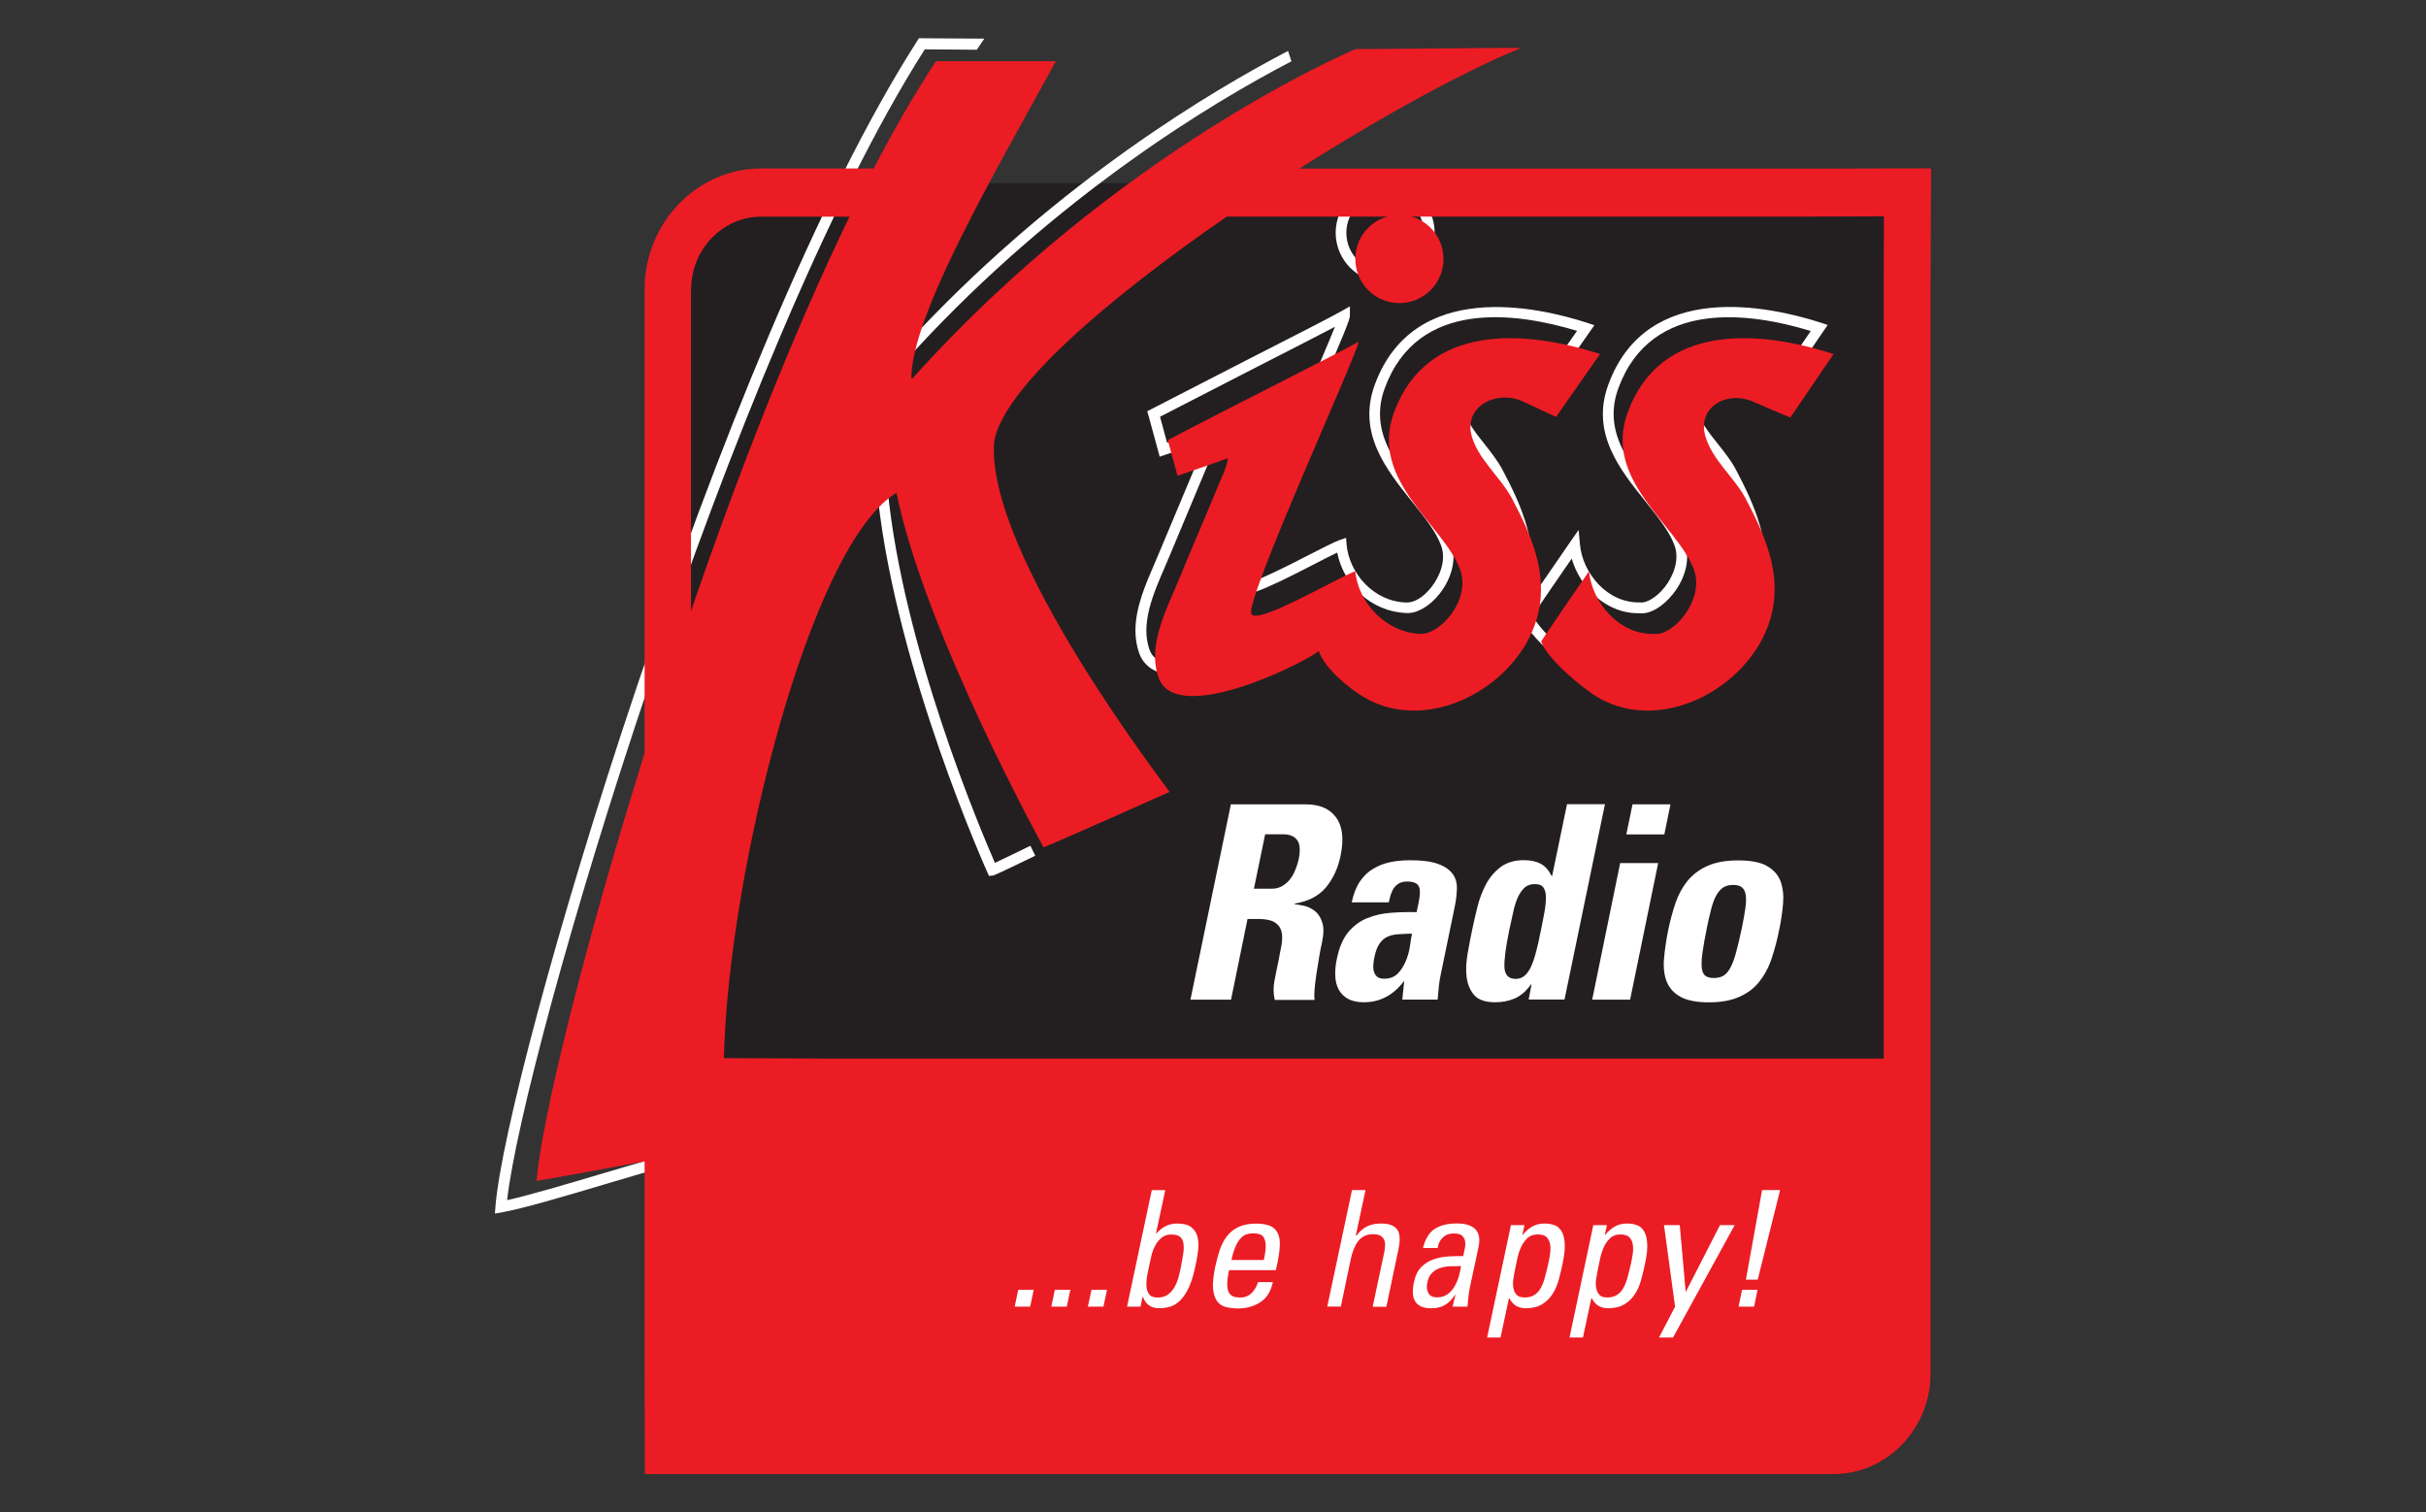
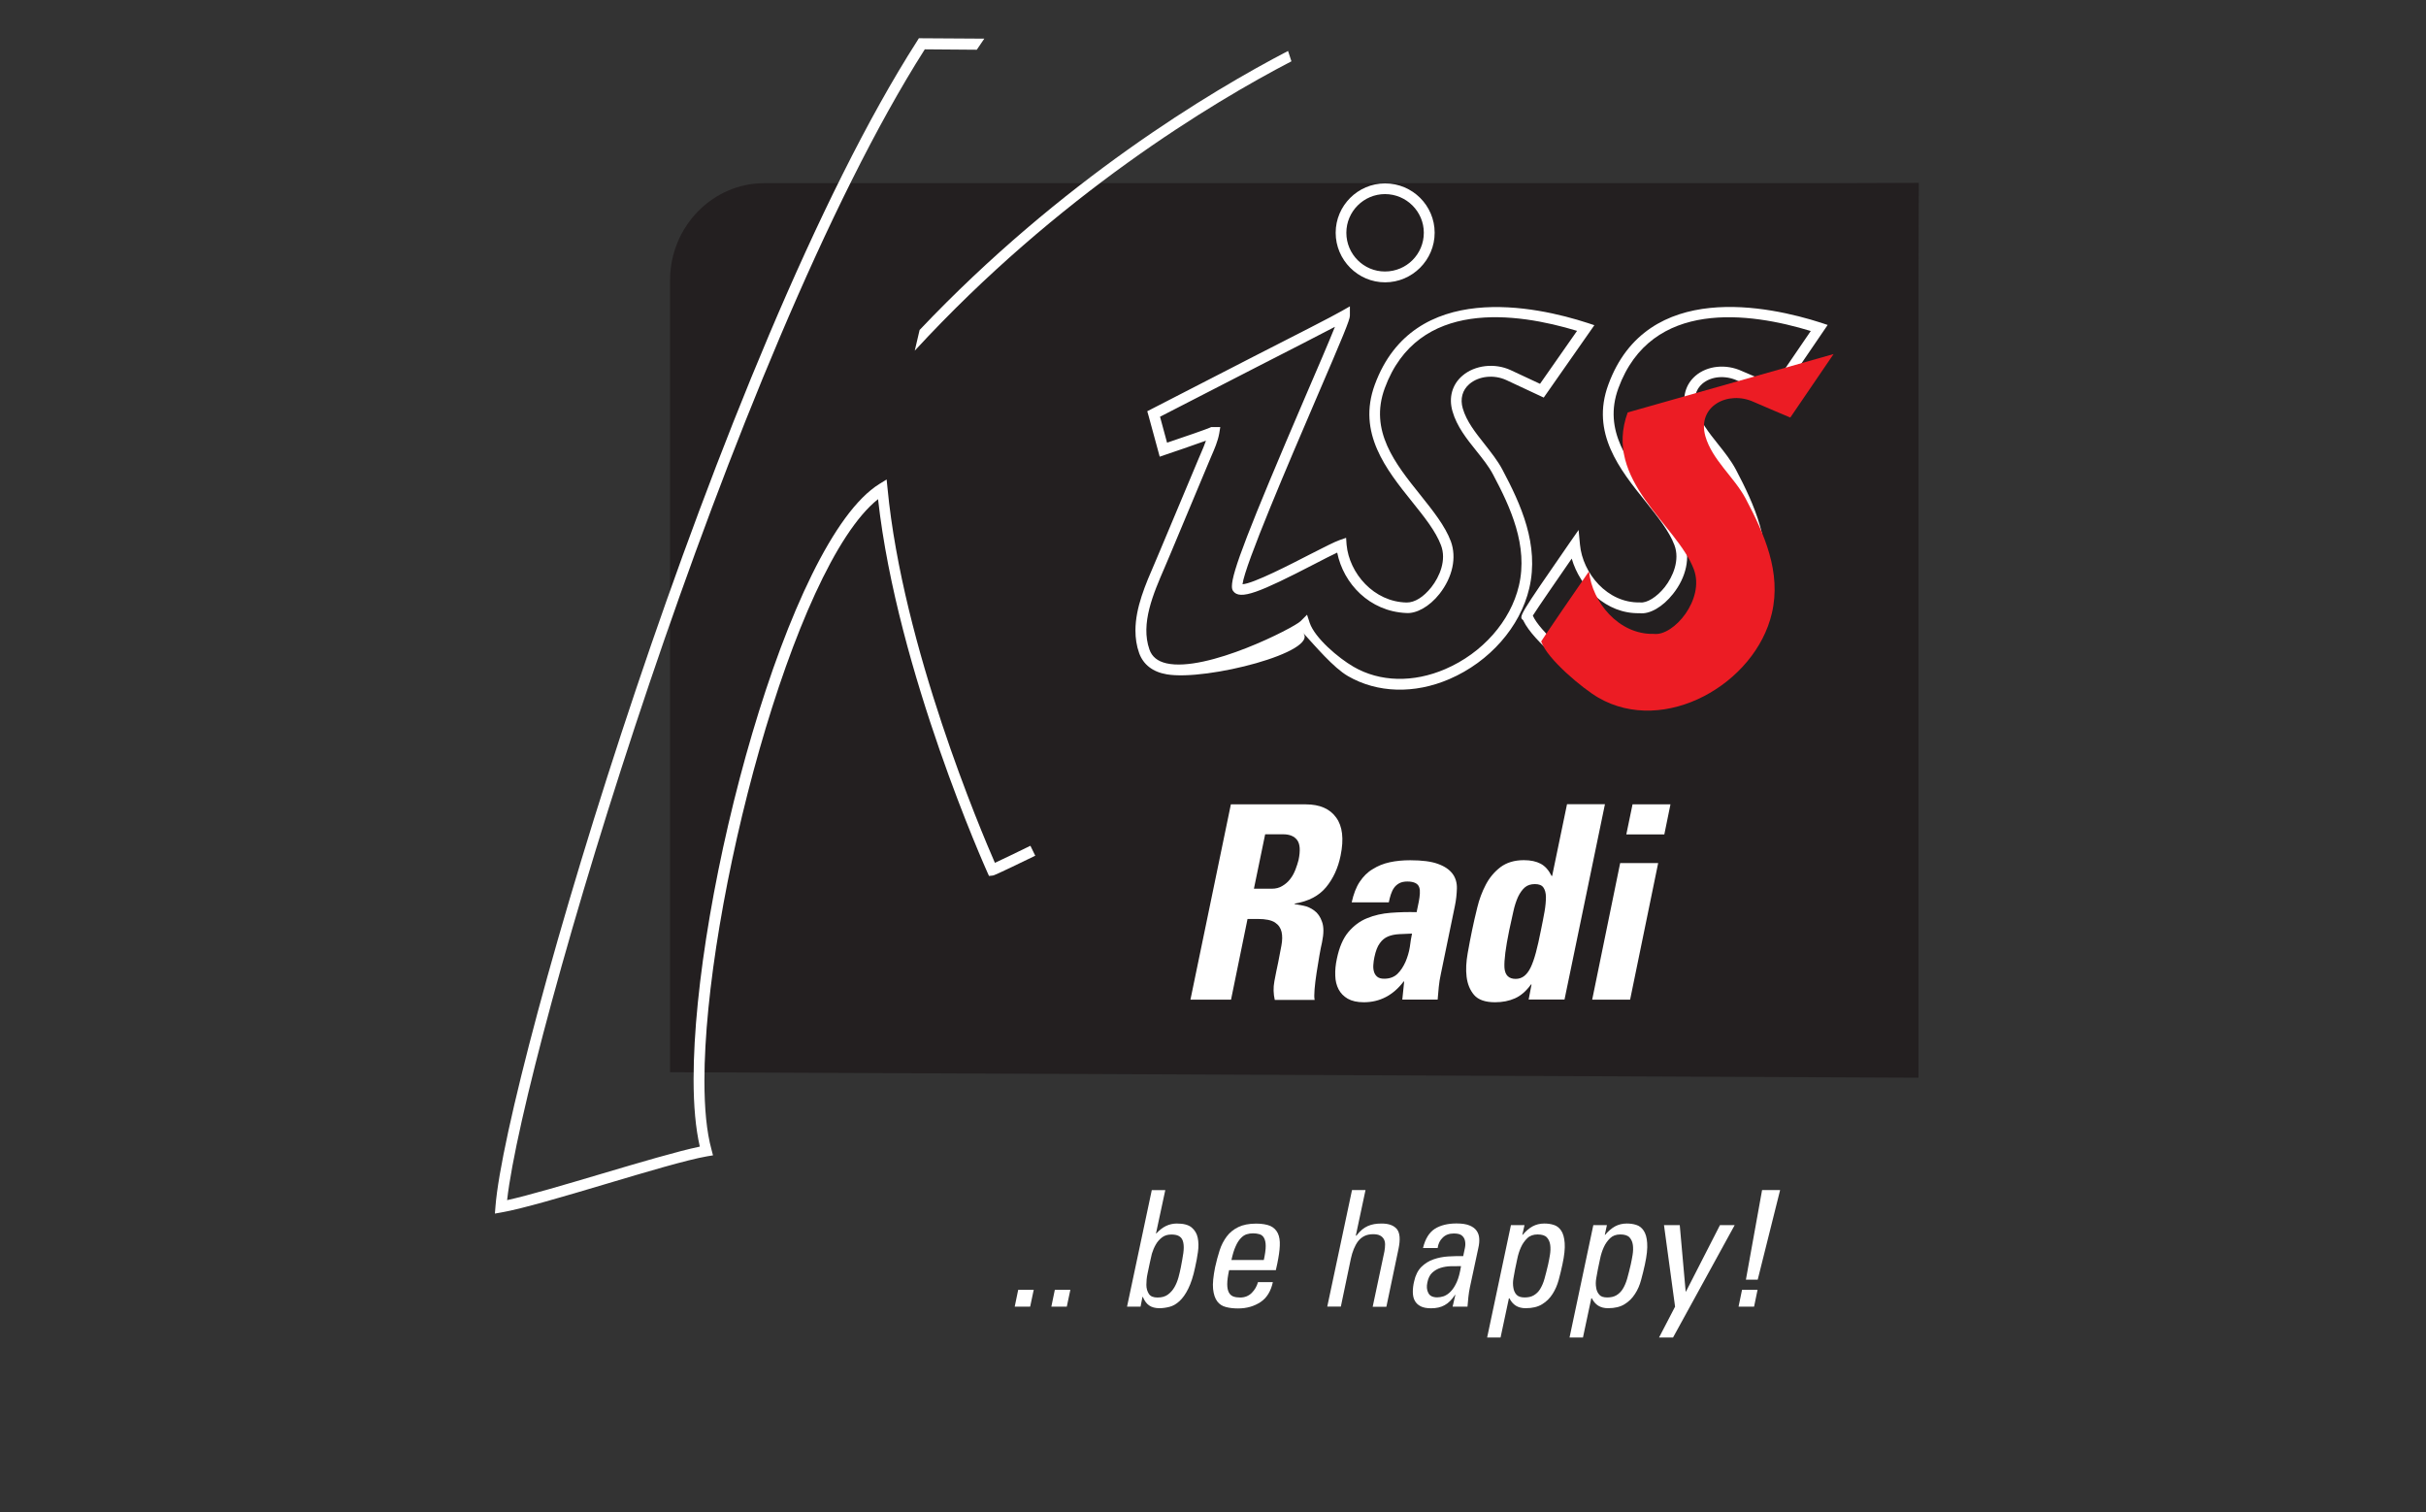
<svg xmlns="http://www.w3.org/2000/svg" version="1.1" id="Vrstva_1" x="0px" y="0px" width="300px" height="187px" viewBox="0 0 300 187" enable-background="new 0 0 300 187" xml:space="preserve">
  <rect x="0" y="0" width="300" height="187" fill="#333333" stroke="none" />
  <g>
    <path fill="#231F20" d="M237.24,133.26V34.64c0-3.2,0.04-12.03,0.04-12.03s-8.39,0.04-11.68,0.04H94.5   c-6.4,0-11.64,5.4-11.64,11.99v97.94L237.24,133.26z" />
    <path fill="#FFFFFF" d="M178.02,73.42c1.61-2.06,2.13-4.48,1.39-6.49c-0.72-1.92-2.21-3.77-3.77-5.73   c-3.12-3.89-6.34-7.93-4.4-13.2c4.08-11.11,16.28-9.36,23.78-7.09c-0.8,1.16-4.08,5.82-4.58,6.55c-0.77-0.36-3.62-1.69-3.62-1.69   c-1.98-0.92-4.45-0.63-5.98,0.69c-1.27,1.09-1.72,2.7-1.22,4.41c0.53,1.85,1.74,3.38,2.93,4.86c0.79,0.99,1.55,1.93,2.08,2.94   c2.16,4.06,4.36,8.82,3.2,13.75c-1.03,4.38-4.5,8.33-9.1,10.31c-3.96,1.71-8.1,1.61-11.36-0.29c-1.87-1.08-4.78-3.56-5.41-5.42   l-0.33-1.01l-0.8,0.8c-0.8,0.8-11.6,6.34-16.59,5.21c-1.09-0.25-1.79-0.81-2.1-1.71c-1.13-3.21,0.48-6.9,1.89-10.16l0.7-1.65   l4.73-11.3l0.32-0.76c0.4-0.92,0.81-1.85,0.99-2.84l0.13-0.79h-1.13l-0.15,0.07c-0.31,0.15-3.17,1.15-5.3,1.86   c-0.23-0.84-0.69-2.56-0.87-3.21c0.88-0.44,12.14-6.24,12.14-6.24c3.92-2,7.43-3.8,9.49-4.88c-0.75,1.87-2.17,5.18-3.57,8.42   c-7.25,16.89-9.17,21.97-9.17,23.66c0,0.28,0.05,0.45,0.15,0.59c0.83,1.17,3.25,0.19,10.11-3.36c1.09-0.56,2.06-1.07,2.76-1.39   c0.77,3.84,4,7.27,8.54,7.47C175.11,75.89,176.73,75.06,178.02,73.42 M165.91,38.46c-1.19,0.69-5.93,3.1-10.95,5.66l-13.09,6.73   l0.15,0.52l1.39,5.1l0.67-0.23c0.96-0.32,3.56-1.21,5.05-1.75c-0.17,0.48-0.36,0.95-0.57,1.43l-0.33,0.77l-4.74,11.3l-0.69,1.63   c-1.13,2.61-2.39,5.49-2.39,8.33c0,0.95,0.13,1.89,0.46,2.81c0.51,1.41,1.68,2.33,3.41,2.62c4.92,0.85,19-2.81,16.83-5.17   c1.53,1.67,3.77,4.34,5.58,5.39c3.63,2.1,8.22,2.24,12.56,0.36c4.96-2.14,8.74-6.45,9.86-11.22c1.26-5.38-1.05-10.39-3.32-14.67   c-0.6-1.13-1.43-2.16-2.21-3.16c-1.14-1.44-2.22-2.8-2.69-4.4c-0.35-1.2-0.05-2.28,0.81-3.02c1.16-1,3.04-1.2,4.58-0.49l4.62,2.16   l6.26-8.95l-0.85-0.28c-6.3-2.05-21.5-5.41-26.3,7.63c-2.2,5.98,1.42,10.5,4.61,14.48c1.51,1.88,2.92,3.64,3.57,5.37   c0.71,1.84-0.16,3.89-1.19,5.2c-0.96,1.21-2.05,1.9-3.05,1.89c-4.06-0.07-7.1-3.61-7.43-7.15l-0.06-0.85l-0.83,0.29   c-0.65,0.23-1.97,0.91-3.64,1.76c-2.33,1.2-7.01,3.62-8.34,3.69c0.28-2.36,5.74-15.09,9.07-22.85c3.36-7.81,4.21-9.84,4.21-10.35   v-1.16L165.91,38.46z" />
    <path fill="#FFFFFF" d="M206.9,73.42c1.63-2.05,2.14-4.49,1.4-6.49c-0.72-1.92-2.2-3.77-3.77-5.73c-3.12-3.89-6.34-7.93-4.4-13.2   c4.08-11.11,16.29-9.36,23.79-7.07c-0.79,1.16-4.05,5.93-4.54,6.65c-0.79-0.33-3.98-1.7-3.98-1.7c-1.97-0.91-4.28-0.67-5.74,0.59   c-1.25,1.08-1.68,2.69-1.19,4.44c0.53,1.85,1.75,3.38,2.93,4.85c0.79,0.99,1.55,1.93,2.08,2.94c2.16,4.06,4.36,8.82,3.21,13.73   c-1.03,4.38-4.52,8.34-9.1,10.31c-3.96,1.72-8.1,1.61-11.39-0.28c-1.81-1.05-5.81-4.42-6.65-6.34c0.68-1.07,2.96-4.37,4.81-7.05   c1.03,3.57,4.28,6.85,8.38,6.75C203.99,75.98,205.61,75.06,206.9,73.42 M198.89,47.55c-2.21,5.98,1.41,10.5,4.61,14.48   c1.49,1.88,2.91,3.64,3.56,5.37c0.69,1.84-0.17,3.89-1.2,5.2c-0.96,1.21-2.21,2-3.05,1.89c-4.06,0.1-7.1-3.61-7.43-7.15l-0.17-1.81   l-1.04,1.49c-6.38,9.23-6.38,9.23-5.81,9.67l-0.16-0.39c0.8,2.45,5.58,6.27,7.36,7.3c3.65,2.1,8.22,2.24,12.56,0.35   c4.96-2.16,8.74-6.45,9.84-11.22c1.28-5.37-1.05-10.38-3.3-14.67c-0.6-1.12-1.42-2.16-2.22-3.16c-1.15-1.44-2.22-2.8-2.69-4.4   c-0.36-1.24-0.08-2.33,0.76-3.05c1.08-0.93,2.83-1.08,4.33-0.39l5.01,2.15l0.31-0.45l5.85-8.58l-0.84-0.28   C218.87,37.88,203.67,34.51,198.89,47.55" />
    <path fill="#FFFFFF" d="M166.49,28.78c0-2.64,2.16-4.78,4.78-4.78c2.64,0,4.8,2.15,4.8,4.78c0,2.65-2.14,4.79-4.8,4.79   C168.64,33.58,166.49,31.43,166.49,28.78 M165.17,28.78c0,3.37,2.75,6.13,6.11,6.13c3.37,0,6.13-2.76,6.13-6.13   c0-3.36-2.74-6.1-6.13-6.1C167.91,22.68,165.17,25.43,165.17,28.78" />
    <path fill="#FFFFFF" d="M159.7,7.58l-0.42-1.28c-9.55,4.97-28.06,16.04-45.56,34.5l-0.6,2.56C130.86,24.11,149.93,12.66,159.7,7.58   " />
    <path fill="#FFFFFF" d="M123.03,106.69c-1.65-3.78-11.4-26.66-13.28-46.33l-0.11-1.07l-0.89,0.55   c-11.28,6.97-22.98,50.71-22.98,73.6c0,3.28,0.25,6.09,0.77,8.34c-2.7,0.56-7.46,1.97-12.08,3.34c-4.48,1.33-9.07,2.69-11.75,3.28   c2.05-18.37,27.66-104.6,51.65-142.3c0.39,0,3.6,0.03,6.43,0.05l0.93-1.37l-8.09-0.05l-0.2,0.32   C88.87,43.36,62.55,132.71,61.27,149.18l-0.07,0.88l0.84-0.15c2.54-0.44,7.75-1.98,12.78-3.48c5-1.49,10.17-3.03,12.62-3.45   l0.73-0.12l-0.19-0.73c-0.6-2.18-0.87-5.07-0.87-8.49c0-21.65,10.99-63.61,21.47-71.92c2.37,21.37,13.41,45.89,13.52,46.15   l0.2,0.44l0.48-0.05c0.09-0.01,0.28-0.04,5.24-2.45l-0.6-1.23C125.43,105.56,123.8,106.33,123.03,106.69" />
-     <path fill="#EC1C24" d="M197.86,43.78l-5.44,7.77c0,0-3.34-1.56-4.12-1.92c-3.2-1.46-7.37,0.6-6.3,4.32   c0.84,2.92,3.56,5.05,4.96,7.67c2.33,4.4,4.45,9.14,3.26,14.21c-2.04,8.73-13.27,15.17-21.45,10.44c-1.88-1.08-5-3.65-5.7-5.79   c-0.77,0.95-17.57,9.63-19.81,3.29c-1.42-4.04,1.08-8.6,2.61-12.3c1.54-3.78,3.18-7.53,4.73-11.31c0.45-1.11,1.05-2.26,1.25-3.45   h-0.19c-0.43,0.21-6.05,2.12-6.05,2.12l-1.2-4.41c7.25-3.82,21.38-10.88,23.59-12.16c0,1.2-14.24,32.26-13.24,33.69   c0.89,1.28,10.79-4.6,12.83-5.31c0.36,3.78,3.66,7.53,8.02,7.74c2.53,0.13,6.33-4.28,4.94-7.98c-2.08-5.54-11.26-10.99-8.17-19.4   C176.46,39.91,188.57,40.77,197.86,43.78" />
-     <path fill="#EC1C24" d="M226.74,43.78l-5.35,7.85c0,0-3.7-1.56-4.5-1.92c-3.2-1.48-7.06,0.52-6,4.24c0.84,2.92,3.56,5.05,4.96,7.67   c2.33,4.4,4.45,9.14,3.26,14.21c-2.04,8.73-13.27,15.17-21.45,10.44c-1.88-1.08-6.36-4.79-7.06-6.93c-0.77,0.95,5.9-8.7,5.9-8.7   c0.36,3.78,3.66,7.86,8.02,7.74c2.44,0.31,6.33-4.28,4.94-7.98c-2.08-5.54-11.27-10.99-8.18-19.4   C205.34,39.91,217.46,40.77,226.74,43.78" />
-     <path fill="#EC1C24" d="M178.5,32.02c0,3.02-2.44,5.46-5.45,5.46c-3.01,0-5.45-2.45-5.45-5.46s2.45-5.45,5.45-5.45   C176.06,26.56,178.5,29.01,178.5,32.02" />
-     <path fill="#EC1C24" d="M235.85,20.82l-11.59,0.03h-63.58c10.47-6.65,20.78-12.24,27.4-14.91c0-0.07-17.21,0.13-20.45,0.13   c-0.81,0.35-29.51,12.54-54.74,40.67h-0.2c0.08-7.94,10.39-25.47,17.88-39.17h-14.83c-2.57,3.9-5.15,8.37-7.7,13.26H94.15   c-7.95,0-14.44,6.71-14.44,14.96v57.35c-7.65,24.42-12.78,45.59-13.36,52.88c2.78-0.45,8.17-1.46,13.36-2.42v26.24   c0,3.64,0.04,12.43,0.04,12.43h146.99c6.59,0,11.99-5.59,11.99-12.43v-32.46l0,0V35.82l0.07-15H235.85z M85.46,35.82   c0-4.98,3.89-9.03,8.67-9.03h10.92c-7.03,14.49-13.78,31.8-19.6,48.77V35.82z M232.94,35.82v95.08h-128.9   c-6.23-0.03-11.24-0.05-14.52-0.06c0.49-22.6,10.63-63.49,21.34-69.9c3.53,17.29,18.18,43.82,18.18,43.82   c0.37-0.04,15.59-6.84,15.59-6.84c0-0.13-22.83-29.47-21.69-43.32c1.11-6.59,14.09-17.7,28.77-27.82h72.56c0,0,5.44-0.01,8.7-0.03   C232.96,30.13,232.94,35.82,232.94,35.82" />
+     <path fill="#EC1C24" d="M226.74,43.78l-5.35,7.85c0,0-3.7-1.56-4.5-1.92c-3.2-1.48-7.06,0.52-6,4.24c0.84,2.92,3.56,5.05,4.96,7.67   c2.33,4.4,4.45,9.14,3.26,14.21c-2.04,8.73-13.27,15.17-21.45,10.44c-1.88-1.08-6.36-4.79-7.06-6.93c-0.77,0.95,5.9-8.7,5.9-8.7   c0.36,3.78,3.66,7.86,8.02,7.74c2.44,0.31,6.33-4.28,4.94-7.98c-2.08-5.54-11.27-10.99-8.18-19.4   " />
    <path fill="#FFFFFF" d="M152.23,123.61h-5.02l5-24.15h9.28c1.7,0,2.96,0.54,3.74,1.63c0.79,1.08,0.97,2.65,0.55,4.7   c-0.31,1.53-0.91,2.84-1.8,3.92c-0.89,1.07-2.17,1.74-3.86,2.01l-0.04,0.07c0.27,0.04,0.64,0.11,1.11,0.2s0.91,0.29,1.33,0.6   c0.43,0.31,0.75,0.77,0.96,1.38c0.23,0.61,0.23,1.47,0,2.56c-0.09,0.39-0.2,0.92-0.32,1.61c-0.12,0.69-0.24,1.4-0.35,2.15   c-0.11,0.73-0.2,1.41-0.25,2.04c-0.05,0.63-0.05,1.05,0.01,1.31h-4.93c-0.17-0.73-0.2-1.51-0.05-2.3c0.15-0.8,0.31-1.6,0.48-2.38   c0.13-0.72,0.27-1.4,0.39-2.04c0.12-0.64,0.13-1.21,0.02-1.69s-0.37-0.87-0.81-1.16c-0.44-0.29-1.15-0.44-2.11-0.44h-1.29   L152.23,123.61z M155.06,109.89h2.22c0.49,0,0.92-0.11,1.29-0.34c0.38-0.22,0.71-0.51,0.97-0.85c0.27-0.34,0.48-0.73,0.65-1.16   c0.17-0.43,0.29-0.83,0.39-1.2c0.24-1.16,0.19-1.97-0.17-2.46c-0.36-0.48-0.93-0.72-1.73-0.72h-2.23L155.06,109.89z" />
    <path fill="#FFFFFF" d="M178.17,120.46c-0.11,0.51-0.2,1.04-0.25,1.57c-0.05,0.53-0.1,1.06-0.14,1.57h-4.37l0.23-2.24h-0.06   c-1.31,1.72-2.96,2.57-4.93,2.57c-0.82,0-1.48-0.15-1.99-0.44c-0.5-0.29-0.88-0.68-1.13-1.16c-0.25-0.48-0.4-1.05-0.41-1.7   c-0.03-0.65,0.04-1.36,0.2-2.09c0.29-1.4,0.76-2.5,1.41-3.28c0.65-0.77,1.42-1.36,2.32-1.72c0.89-0.37,1.87-0.59,2.92-0.67   c1.05-0.08,2.13-0.11,3.21-0.08l0.27-1.3c0.07-0.36,0.11-0.68,0.13-0.99s0-0.56-0.08-0.79c-0.08-0.23-0.23-0.4-0.47-0.52   c-0.24-0.12-0.56-0.19-0.99-0.19c-0.4,0-0.73,0.07-1,0.21c-0.27,0.15-0.48,0.33-0.65,0.57c-0.17,0.24-0.29,0.51-0.4,0.83   c-0.1,0.32-0.19,0.64-0.25,0.97h-4.59c0.23-1.03,0.55-1.88,0.99-2.54c0.44-0.66,0.97-1.2,1.61-1.57c0.63-0.4,1.32-0.68,2.1-0.85   c0.77-0.17,1.63-0.25,2.53-0.25c1.49,0,2.64,0.15,3.46,0.46c0.83,0.3,1.41,0.71,1.79,1.22c0.37,0.5,0.55,1.12,0.53,1.81   c-0.02,0.69-0.09,1.41-0.25,2.17L178.17,120.46z M174.61,115.44c-0.57,0.03-1.12,0.04-1.61,0.07c-0.51,0.03-0.95,0.12-1.34,0.28   c-0.4,0.16-0.75,0.44-1.03,0.84c-0.29,0.38-0.51,0.96-0.67,1.72c-0.07,0.31-0.11,0.63-0.13,0.93c-0.03,0.3,0,0.6,0.07,0.85   c0.07,0.26,0.2,0.47,0.4,0.64c0.2,0.17,0.49,0.25,0.87,0.25c0.69,0,1.24-0.21,1.65-0.61c0.41-0.4,0.73-0.91,0.99-1.49   c0.24-0.57,0.43-1.18,0.53-1.82C174.41,116.47,174.52,115.9,174.61,115.44" />
    <path fill="#FFFFFF" d="M189.03,123.61l0.36-1.88h-0.07c-0.6,0.83-1.26,1.4-1.99,1.72c-0.72,0.32-1.53,0.48-2.45,0.48   c-1.22,0-2.09-0.31-2.6-0.91c-0.51-0.6-0.81-1.35-0.92-2.24c-0.11-0.89-0.05-1.85,0.13-2.89c0.18-1.04,0.37-1.99,0.55-2.87   c0.17-0.85,0.39-1.77,0.64-2.8c0.24-1.01,0.6-1.96,1.05-2.82c0.45-0.87,1.07-1.6,1.81-2.17c0.76-0.57,1.72-0.87,2.9-0.87   c0.84,0,1.53,0.15,2.08,0.44c0.55,0.29,1,0.8,1.35,1.51h0.07l1.84-8.87h4.69l-5,24.15h-4.45V123.61z M187.43,121.04   c0.4,0,0.75-0.12,1.05-0.35c0.3-0.24,0.57-0.58,0.8-1.06c0.23-0.48,0.45-1.1,0.65-1.85c0.2-0.75,0.41-1.67,0.62-2.75   c0.17-0.84,0.33-1.62,0.45-2.32c0.12-0.69,0.17-1.3,0.17-1.81c-0.01-0.5-0.12-0.89-0.32-1.17c-0.2-0.28-0.55-0.41-1.04-0.41   c-0.51,0-0.93,0.13-1.25,0.41c-0.32,0.28-0.6,0.67-0.84,1.17c-0.23,0.51-0.43,1.11-0.58,1.81c-0.16,0.71-0.32,1.48-0.51,2.32   c-0.44,2.15-0.64,3.68-0.59,4.63C186.11,120.6,186.59,121.04,187.43,121.04" />
    <path fill="#FFFFFF" d="M201.58,123.61h-4.69l3.46-16.89h4.7L201.58,123.61z M206.57,99.46l-0.76,3.72h-4.7l0.77-3.72H206.57z" />
-     <path fill="#FFFFFF" d="M211.31,123.94c-1.5,0-2.66-0.23-3.48-0.67c-0.81-0.44-1.37-1.06-1.71-1.85c-0.32-0.79-0.44-1.75-0.35-2.85   c0.09-1.1,0.27-2.32,0.53-3.62c0.24-1.16,0.55-2.26,0.89-3.29c0.35-1.02,0.85-1.94,1.48-2.73c0.64-0.77,1.45-1.4,2.45-1.85   c1-0.45,2.28-0.69,3.84-0.69c1.56,0,2.73,0.23,3.54,0.69c0.81,0.46,1.36,1.08,1.67,1.85c0.29,0.79,0.41,1.69,0.33,2.73   c-0.08,1.04-0.24,2.13-0.48,3.29c-0.26,1.32-0.59,2.53-0.96,3.62c-0.37,1.11-0.89,2.05-1.53,2.85c-0.64,0.8-1.47,1.41-2.47,1.85   C214.07,123.71,212.82,123.94,211.31,123.94 M211.94,120.93c0.43,0,0.8-0.08,1.12-0.25c0.32-0.17,0.61-0.48,0.87-0.93   s0.51-1.09,0.73-1.9c0.23-0.81,0.48-1.87,0.75-3.16c0.17-0.87,0.32-1.64,0.41-2.3c0.11-0.67,0.12-1.23,0.07-1.65   c-0.05-0.43-0.2-0.76-0.45-0.99c-0.24-0.22-0.61-0.33-1.11-0.33c-0.5,0-0.93,0.11-1.26,0.33c-0.33,0.23-0.61,0.55-0.85,0.99   c-0.24,0.44-0.44,0.99-0.61,1.65c-0.17,0.66-0.36,1.44-0.53,2.3c-0.26,1.29-0.45,2.35-0.56,3.16c-0.11,0.81-0.13,1.45-0.07,1.9   s0.23,0.77,0.47,0.93C211.15,120.85,211.5,120.93,211.94,120.93" />
    <polygon fill="#FFFFFF" points="127.39,161.57 125.48,161.57 125.91,159.49 127.83,159.49  " />
    <polygon fill="#FFFFFF" points="131.92,161.57 130.01,161.57 130.44,159.49 132.36,159.49  " />
-     <polygon fill="#FFFFFF" points="136.45,161.57 134.53,161.57 134.97,159.49 136.89,159.49  " />
    <path fill="#FFFFFF" d="M141.04,161.57h-1.67l3.06-14.41h1.67l-1.15,5.35h0.05c0.37-0.4,0.76-0.71,1.17-0.91   c0.41-0.2,0.87-0.31,1.36-0.31c0.83,0,1.44,0.16,1.83,0.49c0.39,0.33,0.64,0.74,0.75,1.27c0.11,0.52,0.12,1.11,0.03,1.75   c-0.09,0.65-0.21,1.28-0.35,1.9c-0.23,1.11-0.52,1.98-0.85,2.65c-0.33,0.67-0.69,1.17-1.08,1.53c-0.39,0.36-0.8,0.6-1.23,0.71   c-0.43,0.11-0.85,0.17-1.25,0.17c-0.54,0-0.97-0.12-1.29-0.35c-0.32-0.22-0.57-0.58-0.77-1.05h-0.04L141.04,161.57z M142.19,156.13   c-0.08,0.39-0.17,0.83-0.28,1.33s-0.15,0.97-0.15,1.41s0.11,0.81,0.31,1.12c0.2,0.31,0.56,0.45,1.07,0.45   c0.53,0,0.96-0.12,1.29-0.37c0.33-0.24,0.6-0.56,0.81-0.92c0.21-0.37,0.37-0.77,0.49-1.2c0.12-0.44,0.21-0.84,0.29-1.23   c0.13-0.68,0.24-1.28,0.31-1.77c0.07-0.51,0.07-0.93,0-1.28c-0.07-0.35-0.21-0.61-0.45-0.77c-0.23-0.17-0.57-0.25-1.03-0.25   c-0.47,0-0.85,0.12-1.16,0.36c-0.31,0.24-0.57,0.53-0.77,0.89c-0.2,0.35-0.36,0.73-0.48,1.13   C142.35,155.42,142.26,155.79,142.19,156.13" />
    <path fill="#FFFFFF" d="M151.99,157.06c-0.15,0.7-0.23,1.28-0.23,1.72c0,0.44,0.07,0.78,0.2,1.03c0.13,0.25,0.32,0.41,0.55,0.5   c0.24,0.09,0.52,0.13,0.85,0.13c0.57,0,1.05-0.19,1.43-0.57c0.38-0.38,0.64-0.84,0.77-1.33h1.84c-0.24,1.12-0.75,1.95-1.52,2.46   s-1.69,0.79-2.77,0.79c-0.55,0-1.04-0.05-1.5-0.17c-0.45-0.11-0.83-0.35-1.09-0.71c-0.27-0.36-0.44-0.87-0.51-1.53   c-0.07-0.67,0.03-1.56,0.25-2.68c0.16-0.73,0.35-1.43,0.56-2.09c0.21-0.66,0.51-1.22,0.88-1.72c0.37-0.49,0.85-0.88,1.43-1.16   c0.57-0.28,1.32-0.43,2.21-0.43c0.73,0,1.32,0.11,1.75,0.29c0.43,0.2,0.73,0.5,0.93,0.91c0.19,0.4,0.27,0.92,0.24,1.53   c-0.02,0.61-0.13,1.33-0.3,2.17l-0.19,0.86H151.99L151.99,157.06z M156.28,155.82c0.16-0.73,0.24-1.32,0.24-1.75   c0-0.43-0.08-0.76-0.21-1c-0.13-0.23-0.32-0.39-0.56-0.46c-0.24-0.07-0.51-0.11-0.8-0.11c-0.27,0-0.53,0.04-0.79,0.12   c-0.26,0.08-0.49,0.24-0.72,0.48c-0.23,0.24-0.45,0.57-0.64,1.01c-0.2,0.43-0.37,1-0.52,1.69H156.28z" />
    <path fill="#FFFFFF" d="M169.75,161.57l1.45-6.84c0.05-0.31,0.08-0.58,0.08-0.85c0-0.25-0.05-0.48-0.16-0.67   c-0.11-0.18-0.25-0.33-0.47-0.44c-0.21-0.11-0.49-0.16-0.85-0.16c-0.43,0-0.79,0.08-1.09,0.23c-0.31,0.16-0.56,0.37-0.77,0.64   c-0.21,0.28-0.38,0.6-0.53,0.96c-0.15,0.37-0.27,0.76-0.36,1.19l-1.24,5.93h-1.68l3.06-14.41h1.67l-1.2,5.63h0.08   c0.23-0.29,0.45-0.54,0.68-0.73c0.23-0.19,0.47-0.34,0.72-0.45c0.25-0.11,0.52-0.19,0.8-0.24c0.28-0.05,0.59-0.07,0.93-0.07   c0.88,0,1.5,0.24,1.88,0.7c0.37,0.48,0.43,1.28,0.19,2.43l-1.5,7.16H169.75z" />
    <path fill="#FFFFFF" d="M179.97,160.11h-0.04c-0.39,0.59-0.8,1.01-1.28,1.27c-0.47,0.27-1.03,0.39-1.68,0.39   c-0.54,0-0.97-0.08-1.3-0.25c-0.33-0.17-0.56-0.4-0.72-0.69s-0.23-0.64-0.24-1.05c0-0.4,0.04-0.85,0.16-1.33   c0.16-0.76,0.47-1.36,0.89-1.79c0.44-0.43,0.93-0.74,1.51-0.94c0.57-0.2,1.18-0.32,1.82-0.36c0.65-0.04,1.26-0.05,1.85-0.04   c0.08-0.33,0.15-0.67,0.21-1c0.07-0.33,0.07-0.63,0.01-0.9c-0.05-0.27-0.19-0.48-0.39-0.65c-0.2-0.17-0.53-0.25-0.99-0.25   c-0.57,0-1.03,0.17-1.37,0.51c-0.35,0.33-0.56,0.76-0.63,1.29h-1.81c0.27-1.13,0.76-1.92,1.45-2.37c0.69-0.44,1.6-0.67,2.69-0.67   c0.67,0,1.2,0.08,1.59,0.24c0.4,0.16,0.69,0.37,0.89,0.65c0.2,0.28,0.31,0.6,0.33,0.96c0.03,0.37-0.01,0.76-0.11,1.19l-1.04,4.85   c-0.08,0.4-0.15,0.8-0.19,1.21c-0.04,0.4-0.08,0.8-0.11,1.19h-1.84L179.97,160.11z M180.67,156.56c-0.41,0-0.84,0-1.28,0.01   s-0.85,0.08-1.24,0.2c-0.39,0.12-0.73,0.32-1.03,0.59c-0.29,0.26-0.51,0.68-0.61,1.21c-0.11,0.49-0.08,0.93,0.11,1.29   c0.17,0.37,0.55,0.56,1.11,0.56c0.25,0,0.53-0.05,0.81-0.14c0.28-0.11,0.57-0.29,0.84-0.57c0.28-0.28,0.53-0.67,0.76-1.17   C180.37,158.03,180.54,157.37,180.67,156.56" />
    <path fill="#FFFFFF" d="M188.25,152.69h0.04c0.4-0.47,0.8-0.81,1.23-1.05c0.43-0.23,0.91-0.35,1.45-0.35c0.41,0,0.8,0.05,1.17,0.17   c0.37,0.11,0.68,0.35,0.92,0.71c0.24,0.36,0.38,0.87,0.43,1.53c0.05,0.67-0.04,1.54-0.28,2.65c-0.13,0.63-0.29,1.27-0.46,1.91   c-0.18,0.65-0.43,1.23-0.76,1.74c-0.33,0.52-0.76,0.95-1.29,1.27c-0.53,0.33-1.21,0.49-2.04,0.49c-0.49,0-0.89-0.11-1.21-0.31   s-0.59-0.51-0.79-0.91h-0.07l-1.03,4.84h-1.66l2.94-13.89h1.68L188.25,152.69z M188.53,160.43c0.45,0,0.83-0.08,1.13-0.26   c0.31-0.18,0.58-0.43,0.79-0.77c0.21-0.35,0.4-0.76,0.54-1.27c0.15-0.51,0.29-1.11,0.45-1.77c0.08-0.37,0.16-0.77,0.23-1.21   c0.07-0.44,0.08-0.84,0.03-1.21c-0.05-0.38-0.19-0.68-0.41-0.93c-0.23-0.25-0.61-0.37-1.15-0.37c-0.52,0-0.95,0.15-1.27,0.46   s-0.59,0.68-0.79,1.13c-0.2,0.44-0.35,0.92-0.45,1.41c-0.11,0.51-0.2,0.95-0.28,1.33c-0.07,0.33-0.13,0.7-0.2,1.11   c-0.07,0.4-0.07,0.79-0.01,1.13c0.05,0.35,0.17,0.64,0.39,0.88C187.73,160.31,188.07,160.43,188.53,160.43" />
    <path fill="#FFFFFF" d="M198.45,152.69h0.04c0.4-0.47,0.8-0.81,1.23-1.05c0.43-0.23,0.91-0.35,1.45-0.35c0.41,0,0.8,0.05,1.17,0.17   c0.37,0.11,0.68,0.35,0.92,0.71c0.24,0.36,0.39,0.87,0.43,1.53c0.05,0.67-0.04,1.54-0.28,2.65c-0.14,0.63-0.29,1.27-0.47,1.91   c-0.17,0.65-0.42,1.23-0.76,1.74c-0.33,0.52-0.76,0.95-1.29,1.27c-0.53,0.33-1.21,0.49-2.04,0.49c-0.49,0-0.89-0.11-1.21-0.31   c-0.32-0.2-0.59-0.51-0.79-0.91h-0.07l-1.03,4.84h-1.66l2.94-13.89h1.68L198.45,152.69z M198.74,160.43c0.45,0,0.82-0.08,1.13-0.26   c0.31-0.18,0.57-0.43,0.79-0.77c0.21-0.33,0.4-0.76,0.55-1.27c0.15-0.51,0.29-1.11,0.45-1.77c0.08-0.37,0.16-0.77,0.23-1.21   c0.07-0.44,0.08-0.84,0.03-1.21c-0.05-0.38-0.19-0.68-0.41-0.93c-0.23-0.25-0.61-0.37-1.14-0.37c-0.52,0-0.94,0.15-1.26,0.46   s-0.59,0.68-0.79,1.13c-0.2,0.44-0.35,0.92-0.45,1.41c-0.11,0.51-0.2,0.95-0.28,1.33c-0.07,0.33-0.13,0.7-0.2,1.11   c-0.07,0.4-0.07,0.79-0.01,1.13c0.05,0.35,0.17,0.64,0.39,0.88C197.94,160.31,198.27,160.43,198.74,160.43" />
    <polygon fill="#FFFFFF" points="208.45,159.7 208.49,159.7 212.69,151.49 214.51,151.49 206.89,165.38 205.16,165.38    207.14,161.57 205.77,151.49 207.72,151.49  " />
    <path fill="#FFFFFF" d="M216.91,161.57h-1.92l0.43-2.08h1.92L216.91,161.57z M215.9,158.23l2-11.08h2.23l-2.77,11.08H215.9   L215.9,158.23z" />
  </g>
</svg>